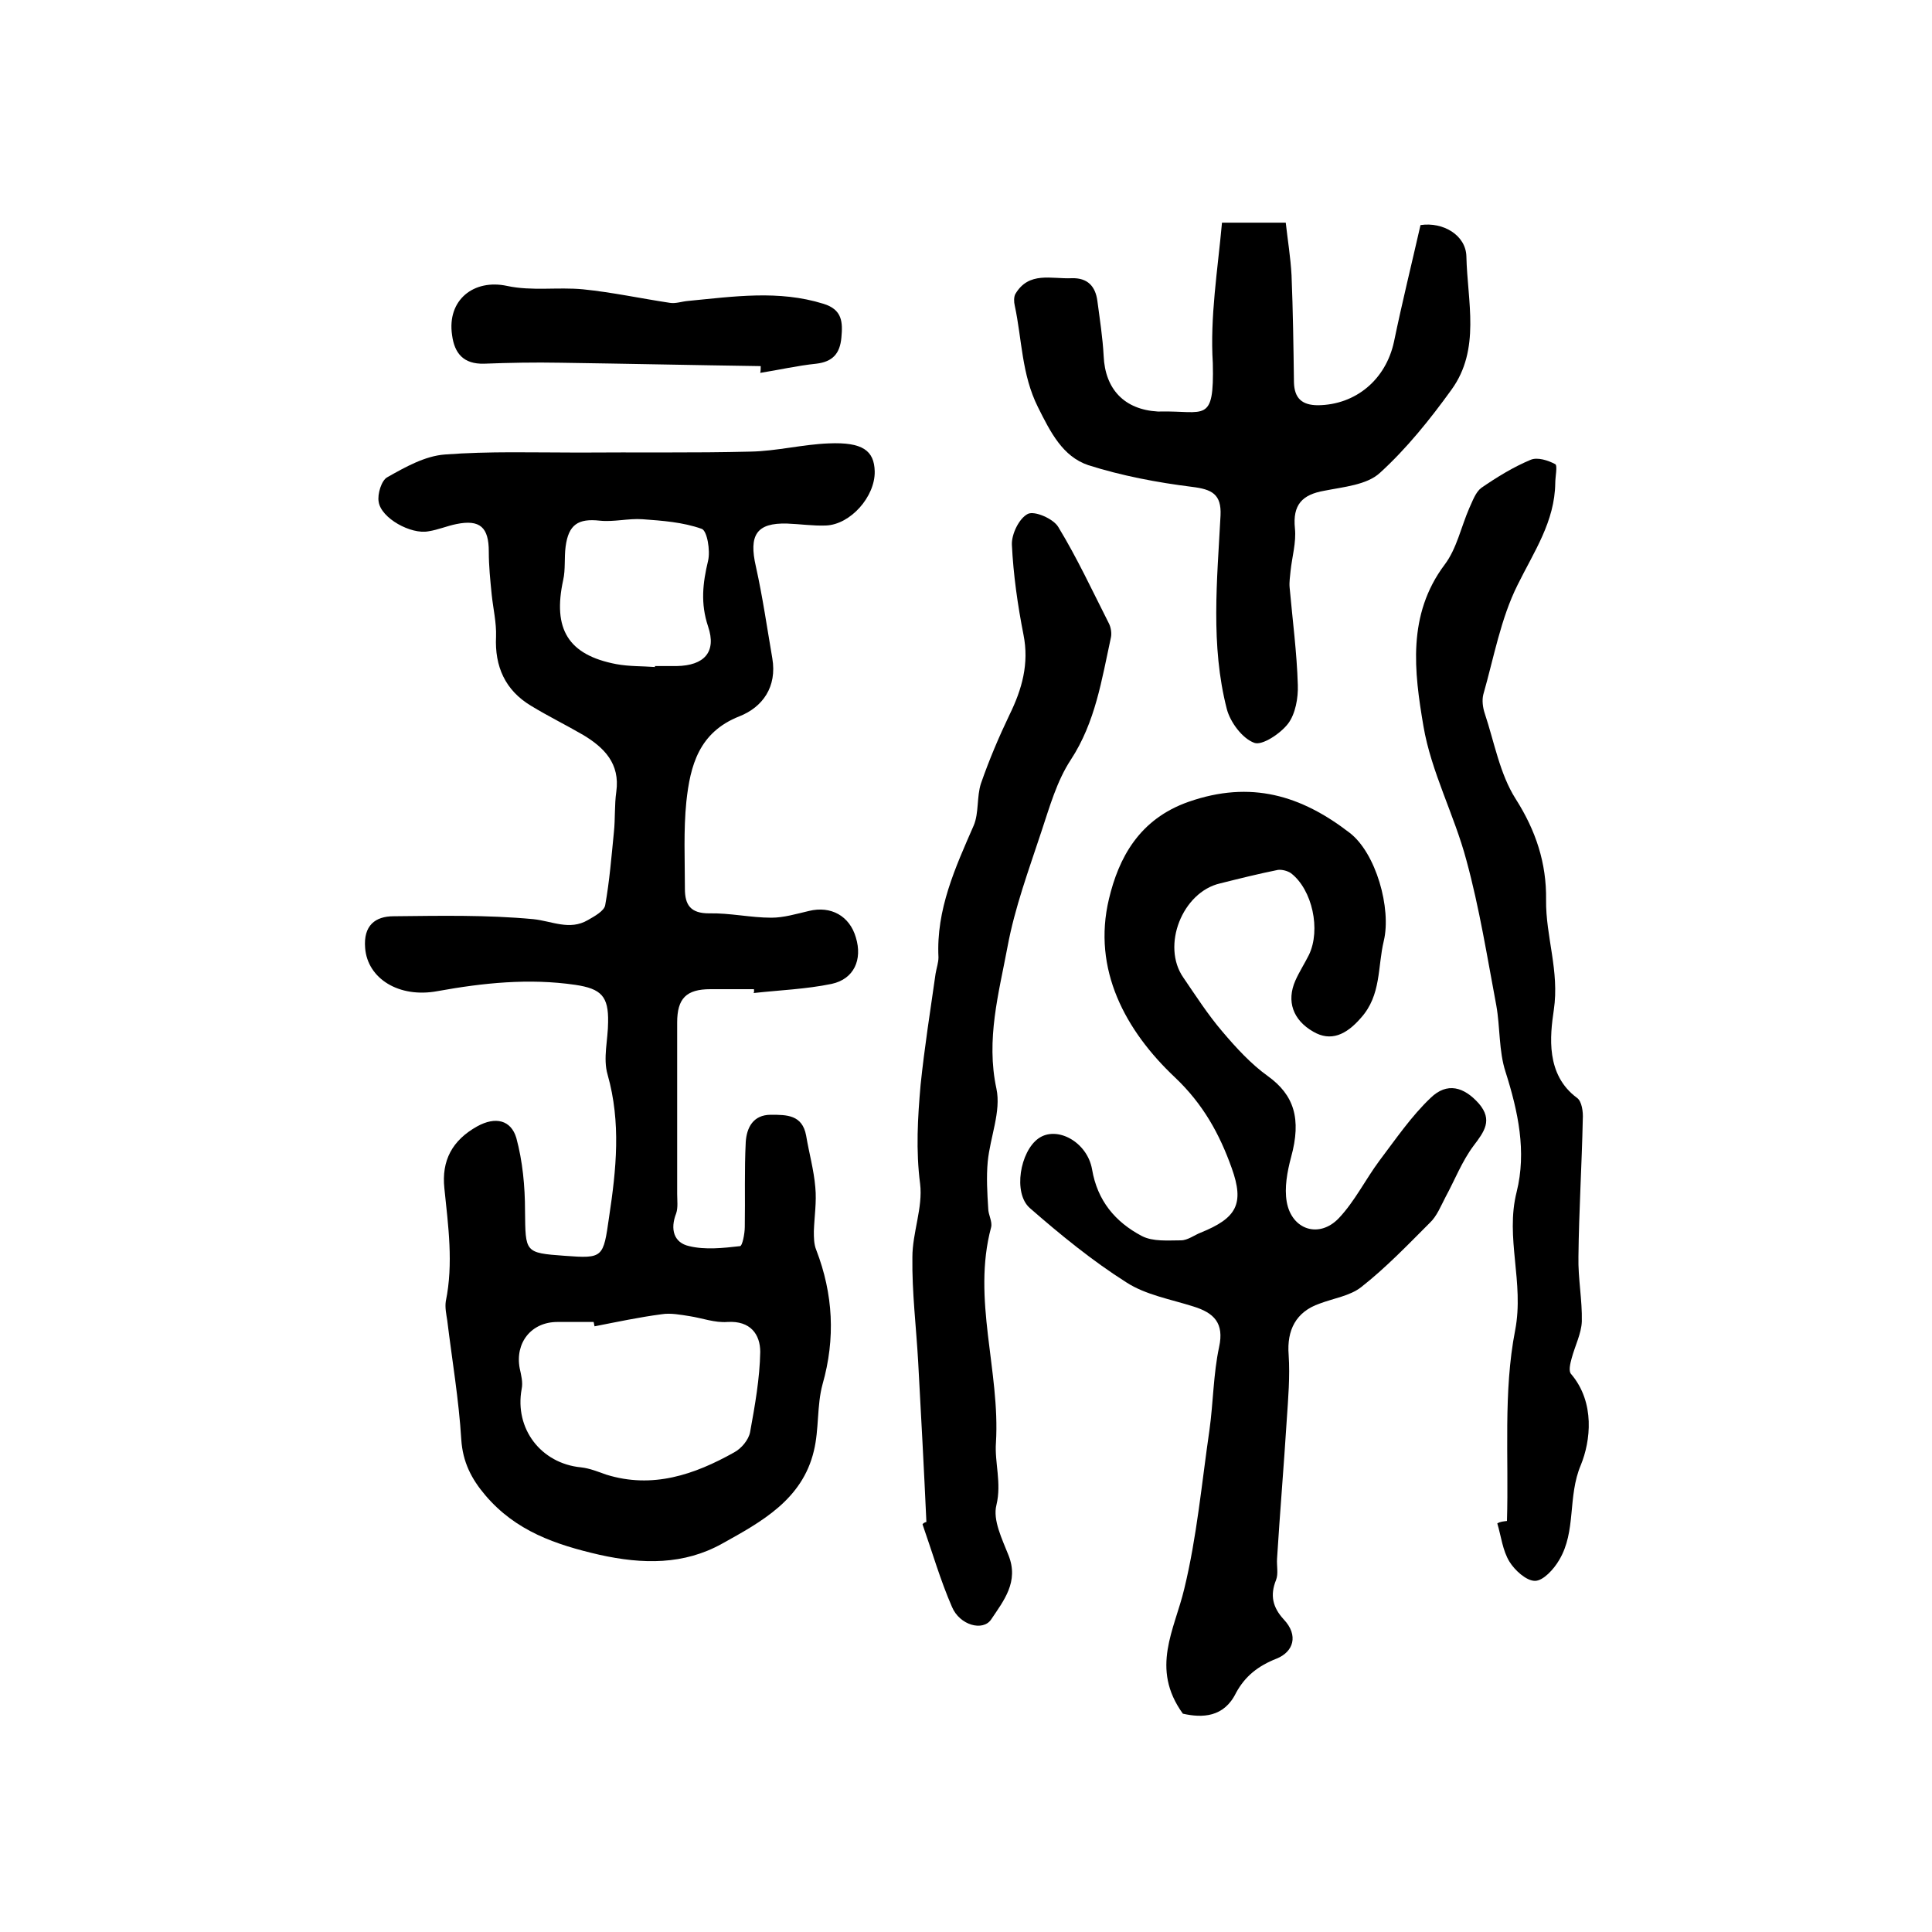
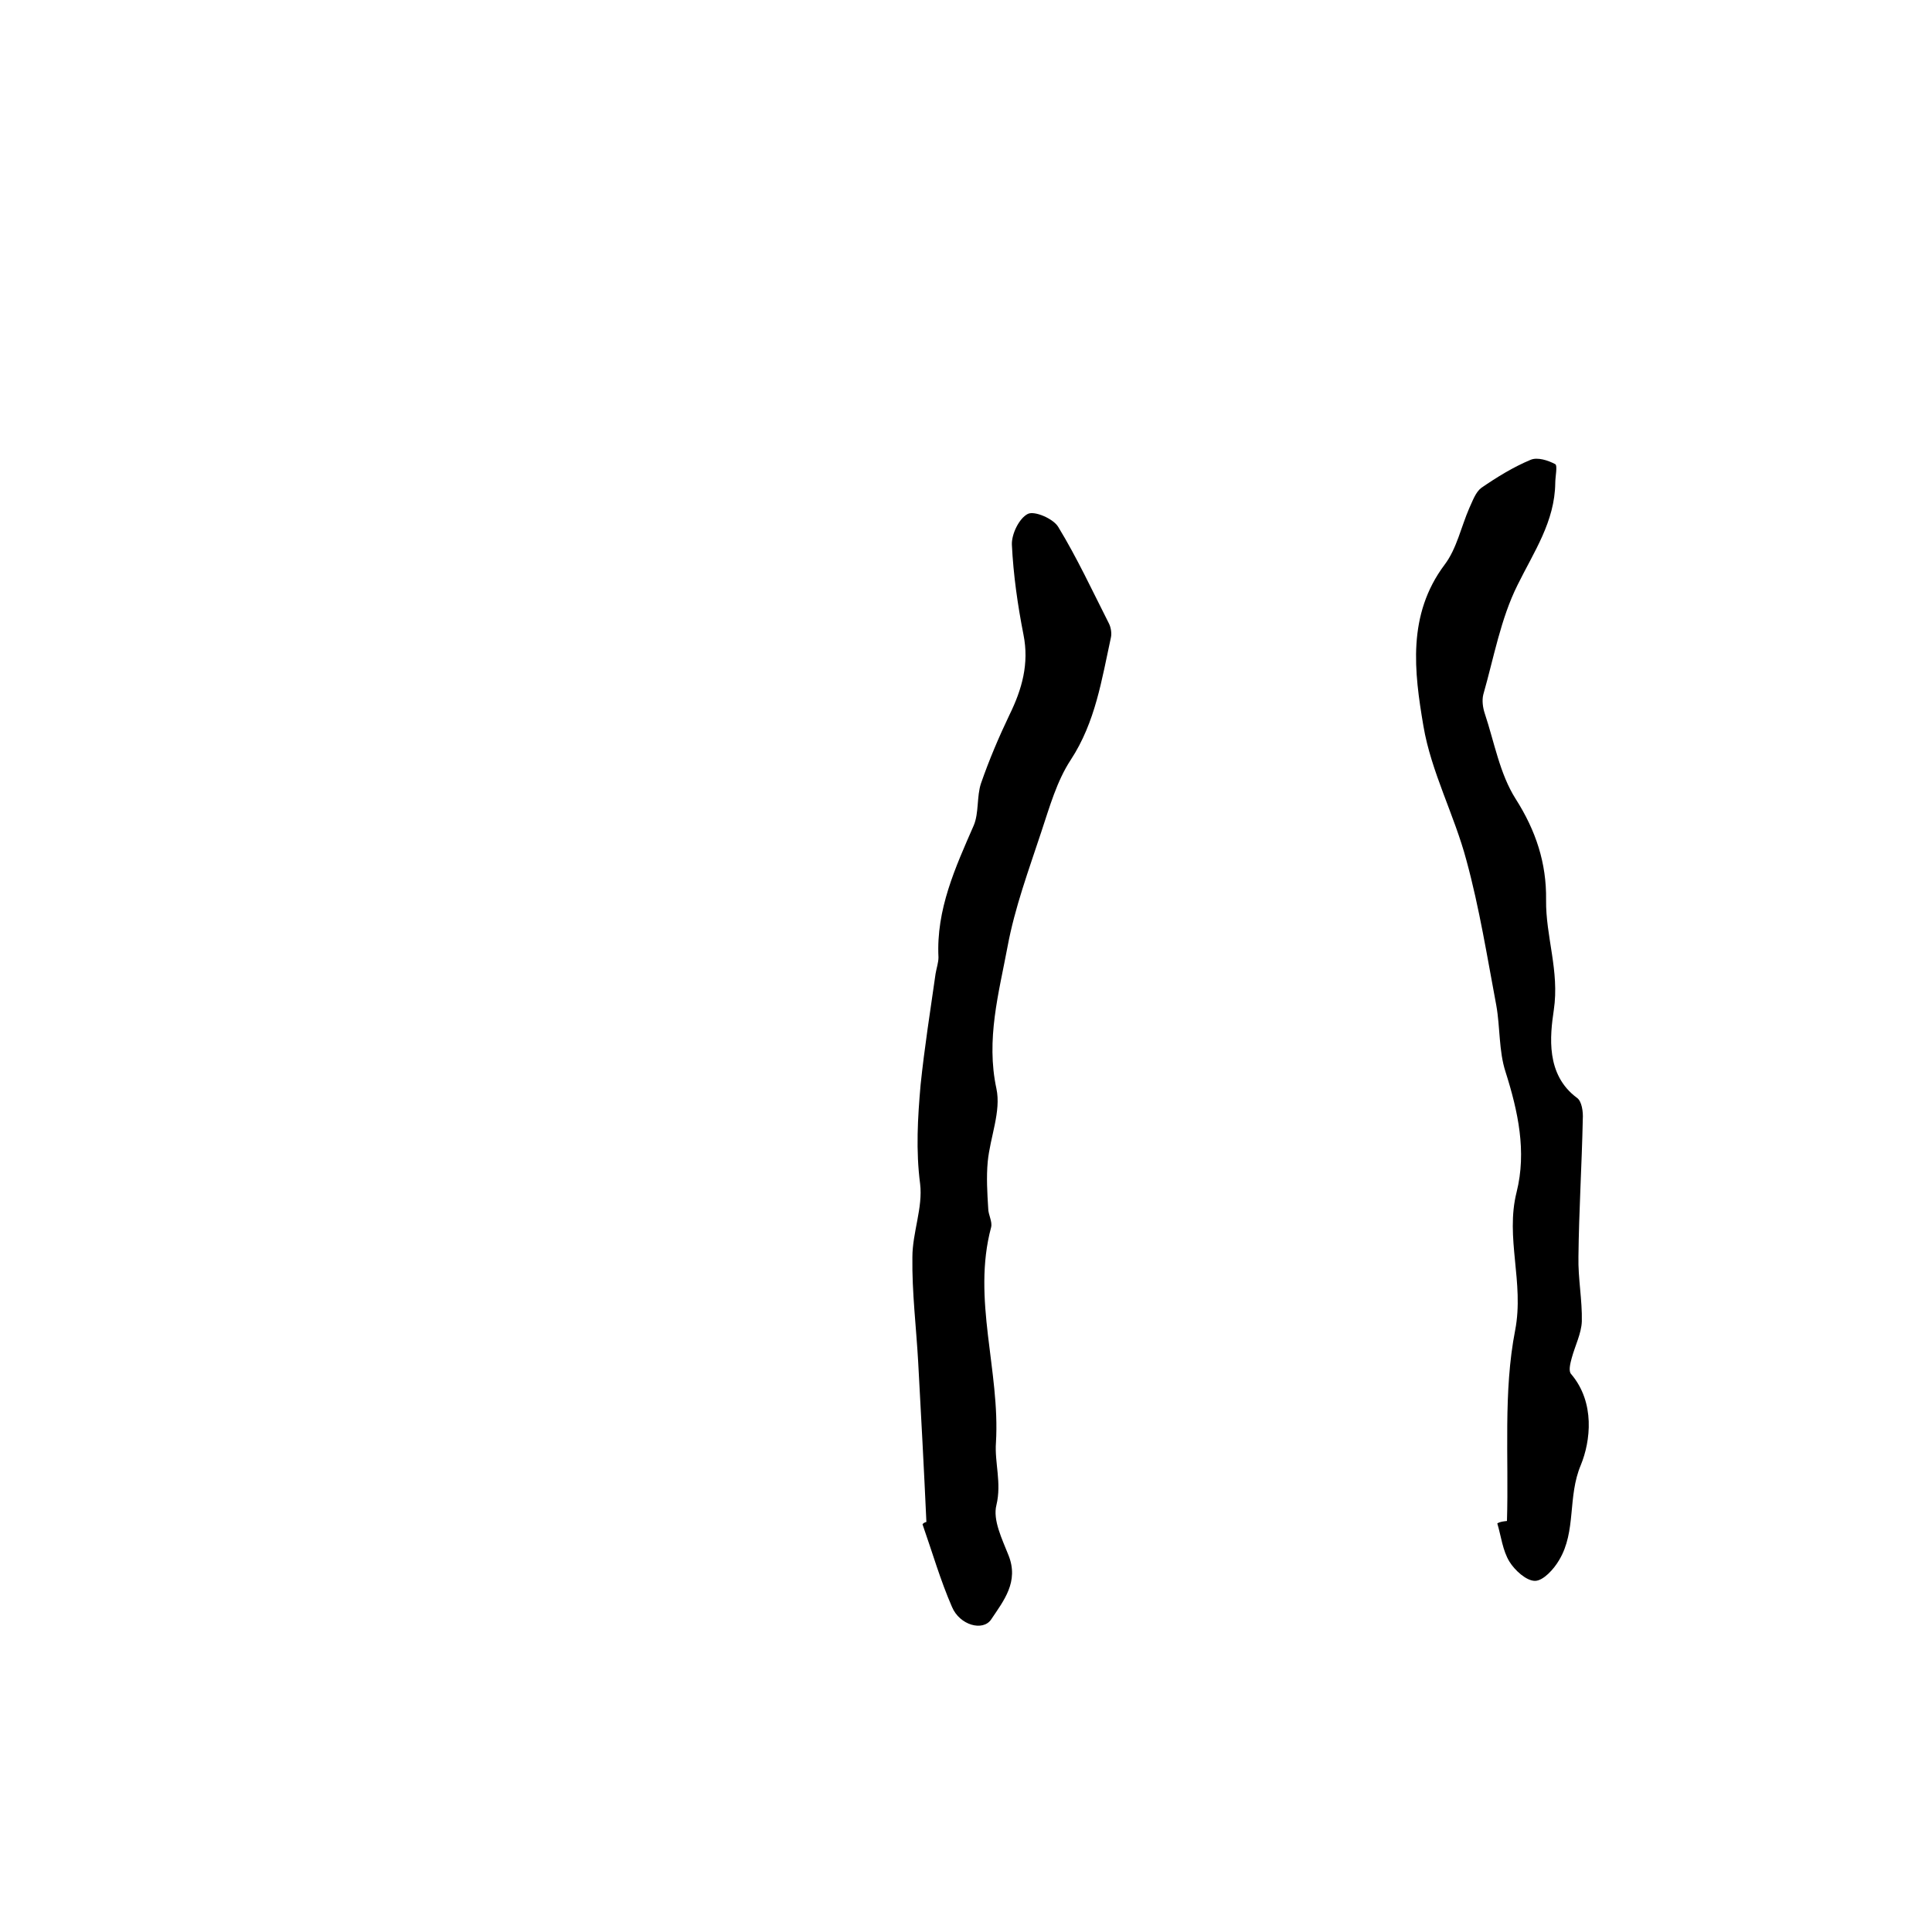
<svg xmlns="http://www.w3.org/2000/svg" version="1.1" id="图层_1" x="0px" y="0px" viewBox="0 0 400 400" style="enable-background:new 0 0 400 400;" xml:space="preserve">
  <style type="text/css">
	.st0{fill:#FFFFFF;}
</style>
  <g>
-     <path d="M156.1,204.8c-3,0-6,0-9,0c-5,0-6.9,1.9-6.9,6.9c0,11.8,0,23.7,0,35.5c0,1.3,0.2,2.8-0.2,4c-1.3,3.3-0.5,6.1,2.7,6.8   c3.3,0.8,7,0.4,10.5,0c0.5,0,1-2.6,1-4c0.1-5.9-0.1-11.7,0.2-17.6c0.2-2.9,1.5-5.6,5.2-5.6c3.3,0,6.5,0,7.3,4.3   c0.6,3.6,1.6,7.1,1.9,10.7c0.3,3-0.2,6.1-0.3,9.1c0,1.3,0,2.7,0.5,3.9c3.5,9.1,4,18.3,1.3,27.8c-1.2,4.4-0.7,9.3-1.8,13.8   c-2.4,10.1-10.9,14.7-19,19.2c-7.9,4.4-16.4,4.3-25.4,2.3c-9.1-2.1-17.3-4.9-23.6-12.3c-2.9-3.4-4.7-6.9-5-11.6   c-0.5-8.2-1.9-16.4-2.9-24.6c-0.2-1.3-0.5-2.7-0.3-4c1.6-7.8,0.5-15.6-0.3-23.4c-0.6-5.7,1.6-9.9,6.8-12.8c3.8-2.1,7-1.3,8.1,2.4   c1.3,4.8,1.8,10,1.8,15.1c0.1,8.6-0.1,8.7,8.2,9.3c8,0.6,8,0.4,9.2-8c1.5-9.9,2.5-19.6-0.3-29.5c-1-3.4,0.1-7.3,0.1-10.9   c0.1-5.3-1.4-6.9-6.8-7.7c-9.6-1.4-19.1-0.4-28.5,1.3c-8,1.5-14.5-2.6-15-8.9c-0.4-4.7,2.1-6.6,5.9-6.6c9.6-0.1,19.3-0.3,28.9,0.6   c3.9,0.4,7.5,2.4,11.3,0.2c1.4-0.8,3.4-1.9,3.6-3.1c0.9-5,1.3-10.1,1.8-15.1c0.3-2.8,0.1-5.6,0.5-8.4c0.8-5.8-2.5-9.1-6.8-11.7   c-3.6-2.1-7.3-3.9-10.9-6.1c-5.3-3.2-7.5-8.1-7.2-14.3c0.1-2.9-0.6-5.8-0.9-8.7c-0.3-3-0.6-5.9-0.6-8.9c0-5-1.8-6.7-6.7-5.7   c-2,0.4-3.8,1.2-5.8,1.5c-3.6,0.7-9.8-2.7-10.3-6.1c-0.3-1.6,0.6-4.5,1.8-5.1c3.7-2.1,7.8-4.4,11.9-4.7c9.2-0.7,18.4-0.4,27.7-0.4   c11.9-0.1,23.7,0.1,35.6-0.2c5.4-0.1,10.8-1.5,16.2-1.7c7-0.3,9.4,1.5,9.5,5.8c0.1,5.2-5,11-10.1,11.2c-2.7,0.1-5.3-0.3-8-0.4   c-6.4-0.2-8,2.4-6.5,8.9c1.4,6.3,2.3,12.6,3.4,19c1,5.9-2,10.1-6.8,12c-8.4,3.3-10.2,10.2-11,17.7c-0.6,5.9-0.3,12-0.3,18   c0,3.4,1.2,5.1,5,5.1c4.3-0.1,8.6,0.9,12.9,0.9c2.6,0,5.2-0.8,7.8-1.4c4.5-1.1,8.4,1,9.7,5.5c1.4,4.6-0.4,8.6-5,9.6   c-5.3,1.1-10.8,1.3-16.2,1.9C156.2,205.4,156.1,205.1,156.1,204.8z M123.1,274.6c-0.1-0.3-0.1-0.6-0.2-0.9c-2.5,0-5,0-7.5,0   c-5.4,0-8.8,4.3-7.8,9.6c0.3,1.4,0.7,2.9,0.4,4.3c-1.5,8.2,4,15.4,12.3,16.2c1.8,0.2,3.5,0.9,5.2,1.5c9.6,3,18.3,0,26.5-4.6   c1.5-0.8,3-2.6,3.3-4.2c1-5.5,2-11.1,2.1-16.6c0-3.6-2-6.5-6.8-6.2c-2.6,0.2-5.2-0.8-7.8-1.2c-1.9-0.3-4-0.7-5.8-0.4   C132.4,272.7,127.7,273.7,123.1,274.6z M135.6,138.1c0-0.1,0-0.1,0-0.2c1.5,0,3,0,4.5,0c5.7-0.1,8.3-2.9,6.5-8.2   c-1.6-4.8-1.1-9,0-13.6c0.5-2.1-0.2-6.2-1.3-6.6c-3.9-1.4-8.2-1.7-12.3-2c-2.9-0.2-5.9,0.6-8.8,0.3c-4.5-0.5-6.5,0.8-7.1,5.4   c-0.3,2.3,0,4.7-0.5,6.9c-2.2,10.1,1,15.5,11,17.4C130.3,138,133,137.9,135.6,138.1z" />
-     <path d="M244.9,354.8c-6.8-9.4-1.7-17.4,0.3-25.9c2.6-10.7,3.6-21.8,5.2-32.8c0.8-5.7,0.8-11.6,2-17.2c1.1-5-1.1-7.1-5.3-8.4   c-4.7-1.5-9.9-2.4-13.9-5c-7.1-4.5-13.7-9.9-20-15.4c-3.5-3.1-2-11.7,1.8-14.4c3.8-2.7,10.1,0.7,11.1,6.4   c1.1,6.5,4.8,10.9,10.3,13.8c2.3,1.2,5.4,0.9,8.1,0.9c1.4,0,2.8-1.1,4.1-1.6c7.4-3,9.1-5.9,6.4-13.4c-2.5-7-5.9-13.2-11.7-18.7   c-10.3-9.7-17.2-22.4-13.7-37c2-8.4,6.2-16.5,16.5-20.1c12.9-4.5,23.3-1.3,33.3,6.4c5.5,4.2,8.7,15.7,7.1,22.4   c-1.3,5.4-0.5,11.2-4.7,15.9c-3.1,3.6-6.3,5-9.9,2.9c-4.2-2.4-5.6-6.3-3.7-10.6c0.8-1.8,1.9-3.5,2.8-5.3c2.5-5.2,0.7-13.5-3.7-16.9   c-0.7-0.5-1.9-0.8-2.7-0.7c-4,0.8-8,1.8-12,2.8c-7.8,1.8-12.2,12.9-7.6,19.5c2.6,3.8,5.1,7.7,8.1,11.2c2.8,3.3,5.9,6.7,9.4,9.2   c5.4,3.9,7,8.8,4.8,16.8c-0.8,3-1.4,6.3-0.9,9.2c1,5.8,6.7,7.7,10.8,3.4c3.3-3.5,5.5-8,8.4-11.9c3.4-4.5,6.6-9.2,10.6-13   c3.4-3.3,6.9-2.3,10,1.2c2.9,3.4,1.1,5.8-1.1,8.7c-2.4,3.2-3.9,7.1-5.8,10.6c-1,1.9-1.8,4-3.3,5.4c-4.6,4.6-9.1,9.3-14.2,13.3   c-2.3,1.8-5.7,2.3-8.6,3.4c-4.9,1.7-6.8,5.5-6.4,10.6c0.3,4.5-0.1,9.1-0.4,13.6c-0.6,9.5-1.4,19-2,28.6c-0.1,1.5,0.3,3.1-0.2,4.4   c-1.3,3.2-0.7,5.7,1.6,8.2c3.1,3.3,2,6.7-1.5,8.1c-3.8,1.5-6.5,3.6-8.4,7.1C253.4,355.6,248.9,355.7,244.9,354.8z" />
-     <path d="M253,46.1c4.9,0,8.5,0,13.2,0c0.4,3.6,1,7.2,1.2,10.9c0.3,7.4,0.4,14.8,0.5,22.2c0.1,3.2,1.6,4.7,5,4.7   c7.8-0.1,14-5.3,15.7-13.1c1.7-8.2,3.7-16.3,5.5-24.2c4.7-0.7,9.4,2.1,9.5,6.5c0.2,9.3,3,19.2-3.1,27.6   c-4.4,6.1-9.3,12.2-14.8,17.2c-2.7,2.5-7.5,2.9-11.5,3.7c-4.6,0.8-6.6,2.9-6.1,7.8c0.3,2.9-0.6,5.9-0.9,8.8   c-0.1,1.1-0.3,2.3-0.2,3.4c0.6,6.7,1.5,13.5,1.7,20.2c0.1,2.7-0.5,6-2,8c-1.6,2.1-5.4,4.6-7,4c-2.5-0.9-5-4.3-5.7-7   c-3.4-13.2-2-26.7-1.3-40.1c0.2-4.4-1.8-5.4-5.9-5.9c-7.2-0.9-14.6-2.3-21.5-4.5c-5.3-1.8-7.8-6.8-10.4-12c-3.4-6.8-3.3-14-4.8-21   c-0.2-0.8-0.2-1.8,0.1-2.4c2.8-4.8,7.5-3.1,11.7-3.3c3.3-0.1,4.9,1.7,5.3,4.7c0.5,3.8,1.1,7.6,1.3,11.4c0.3,6.9,4.3,11.1,11.2,11.5   c0.2,0,0.3,0,0.5,0c9.2-0.2,11.2,2.6,10.9-10C250.5,65.6,252.1,56,253,46.1z" />
    <path d="M191.8,315.1c-0.5-11-1.1-22.1-1.7-33.1c-0.4-7.2-1.3-14.4-1.2-21.7c0-5.1,2.2-10.3,1.6-15.2c-0.9-6.9-0.5-13.7,0.1-20.5   c0.8-7.7,2-15.3,3.1-23c0.2-1.2,0.6-2.3,0.6-3.4c-0.5-9.9,3.5-18.6,7.3-27.3c1.1-2.6,0.6-6,1.5-8.7c1.7-4.9,3.7-9.6,5.9-14.2   c2.6-5.3,4.1-10.6,2.9-16.6c-1.2-6.1-2.1-12.4-2.4-18.6c-0.1-2.2,1.5-5.5,3.3-6.4c1.4-0.7,5.3,1,6.3,2.7c3.9,6.4,7.1,13.3,10.5,20   c0.4,0.8,0.6,2,0.4,2.9c-1.9,8.7-3.2,17.5-8.3,25.3c-2.9,4.4-4.4,9.8-6.1,14.9c-2.6,7.9-5.5,15.7-7,23.8   c-1.8,9.6-4.5,19.2-2.3,29.4c1,4.7-1.3,10-1.8,15.1c-0.3,3.2-0.1,6.5,0.1,9.7c0,1.3,0.9,2.7,0.6,3.9c-4,14.9,1.9,29.7,1,44.6   c-0.3,4.1,1.2,8.3,0.1,12.9c-0.8,3.1,1.2,7.1,2.5,10.4c2.2,5.5-1,9.4-3.6,13.3c-1.7,2.5-6.5,1.2-8.1-2.6   c-2.4-5.5-4.1-11.4-6.1-17.1C191.1,315.4,191.4,315.2,191.8,315.1z" />
    <path d="M312,314.9c0.4-13.2-0.8-26.7,1.7-39.5c1.9-9.9-2.1-19.1,0.3-28.6c2.1-8.4,0.3-16.7-2.3-24.9c-1.4-4.3-1.1-9.2-1.9-13.7   c-1.9-10.1-3.5-20.2-6.2-30.1c-2.5-9.4-7.3-18.3-8.9-27.8c-1.9-11.2-3.4-23,4.4-33.4c2.5-3.3,3.4-7.8,5.1-11.7   c0.7-1.5,1.3-3.3,2.5-4.2c3.2-2.2,6.6-4.3,10.2-5.8c1.4-0.6,3.6,0.1,5.1,0.9c0.5,0.3,0,2.6,0,3.9c-0.1,8-4.4,14.2-7.8,21.1   c-3.5,7-4.9,15-7.1,22.7c-0.3,1.2-0.1,2.7,0.3,3.9c2,6,3.1,12.5,6.4,17.7c4.2,6.6,6.4,13.3,6.3,20.9c-0.1,7.6,2.8,14.7,1.6,22.8   c-0.8,5.4-1.7,13.4,4.8,18.2c1,0.7,1.3,2.9,1.2,4.4c-0.2,9.5-0.8,19-0.9,28.5c-0.1,4.5,0.8,8.9,0.7,13.4c-0.1,2.5-1.4,5-2.1,7.6   c-0.3,1.1-0.7,2.7-0.1,3.3c5,5.9,4,13.9,2,18.8c-2.8,6.6-0.9,13.7-4.5,19.7c-1.1,1.9-3.3,4.3-5,4.3c-1.8,0-4.2-2.2-5.3-4   c-1.4-2.3-1.7-5.2-2.5-7.9C310.7,315,311.3,315,312,314.9z" />
-     <path d="M157.5,75.8c-13.8-0.2-27.6-0.5-41.5-0.7c-5.3-0.1-10.6,0-15.8,0.2c-4.2,0.1-6.1-2.1-6.6-5.9c-1.1-7.3,4.5-11.7,11.4-10.2   c5.1,1.1,10.5,0.2,15.7,0.7c6,0.6,12,1.9,18,2.8c1.2,0.2,2.5-0.3,3.8-0.4c9.4-0.9,18.7-2.3,28,0.6c3.9,1.2,4,3.8,3.7,7   c-0.3,3.3-1.8,5-5.2,5.4c-3.9,0.4-7.8,1.3-11.6,1.9C157.5,76.7,157.5,76.3,157.5,75.8z" />
  </g>
</svg>